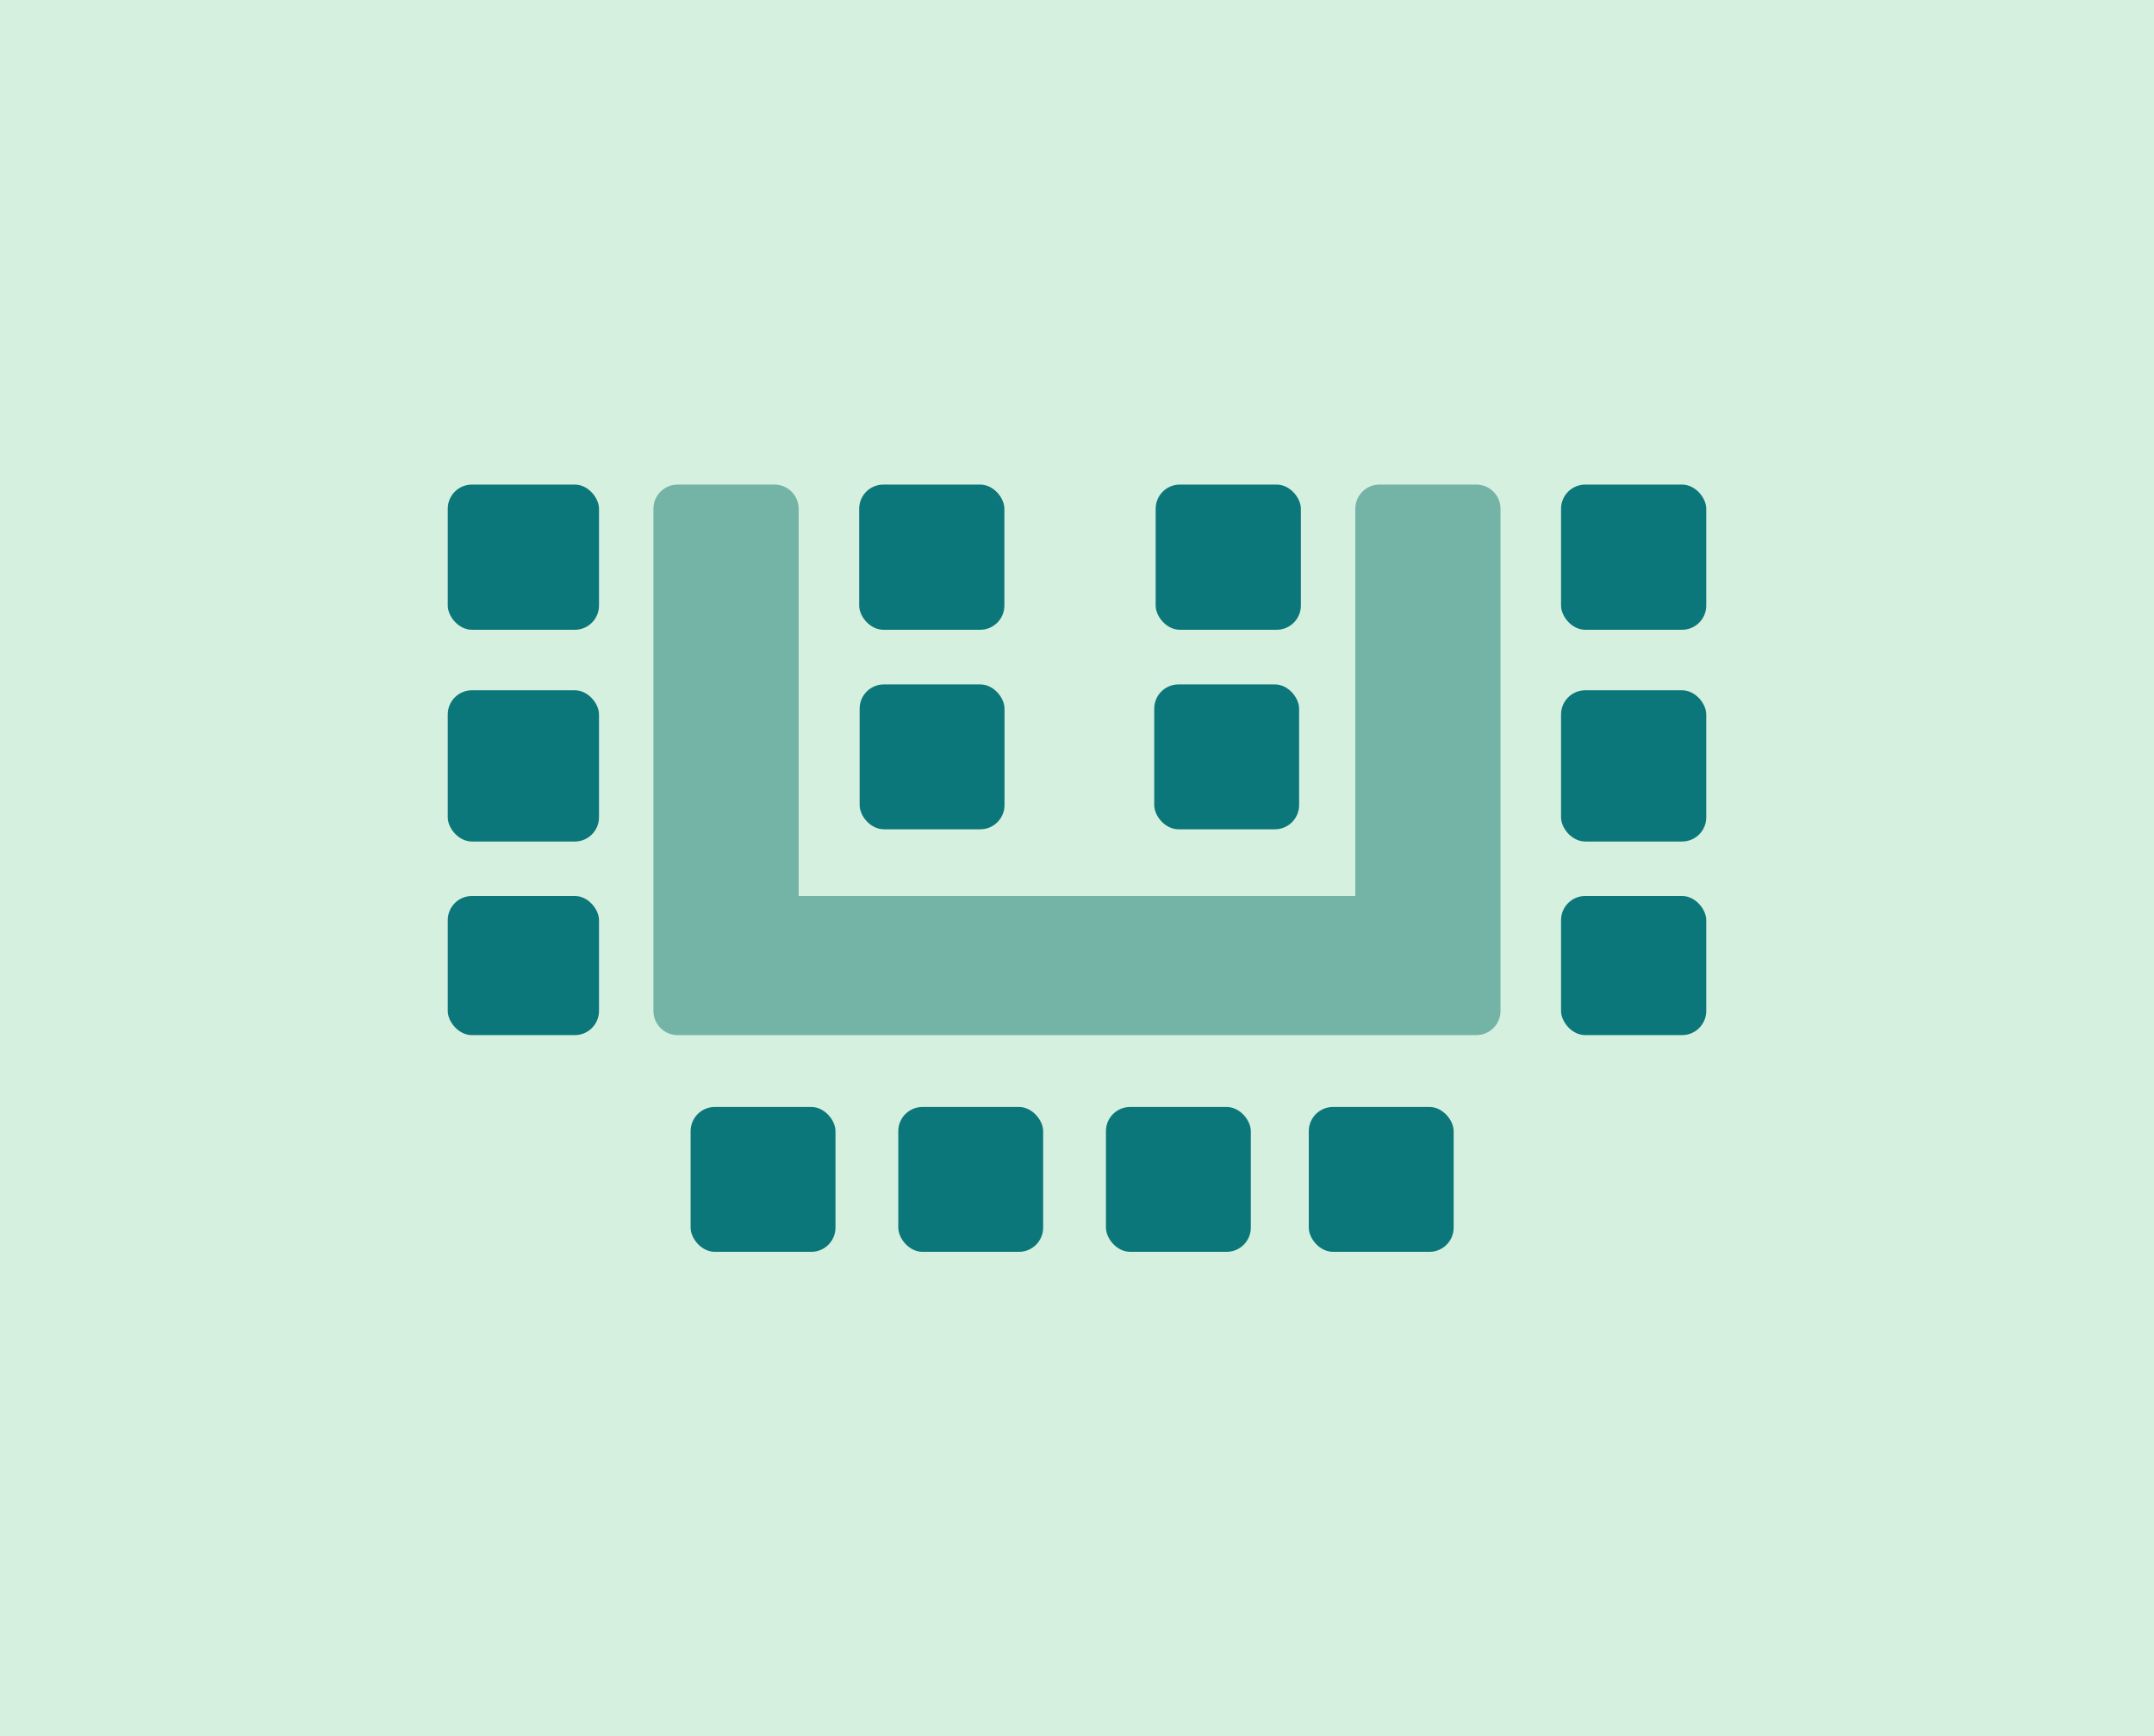
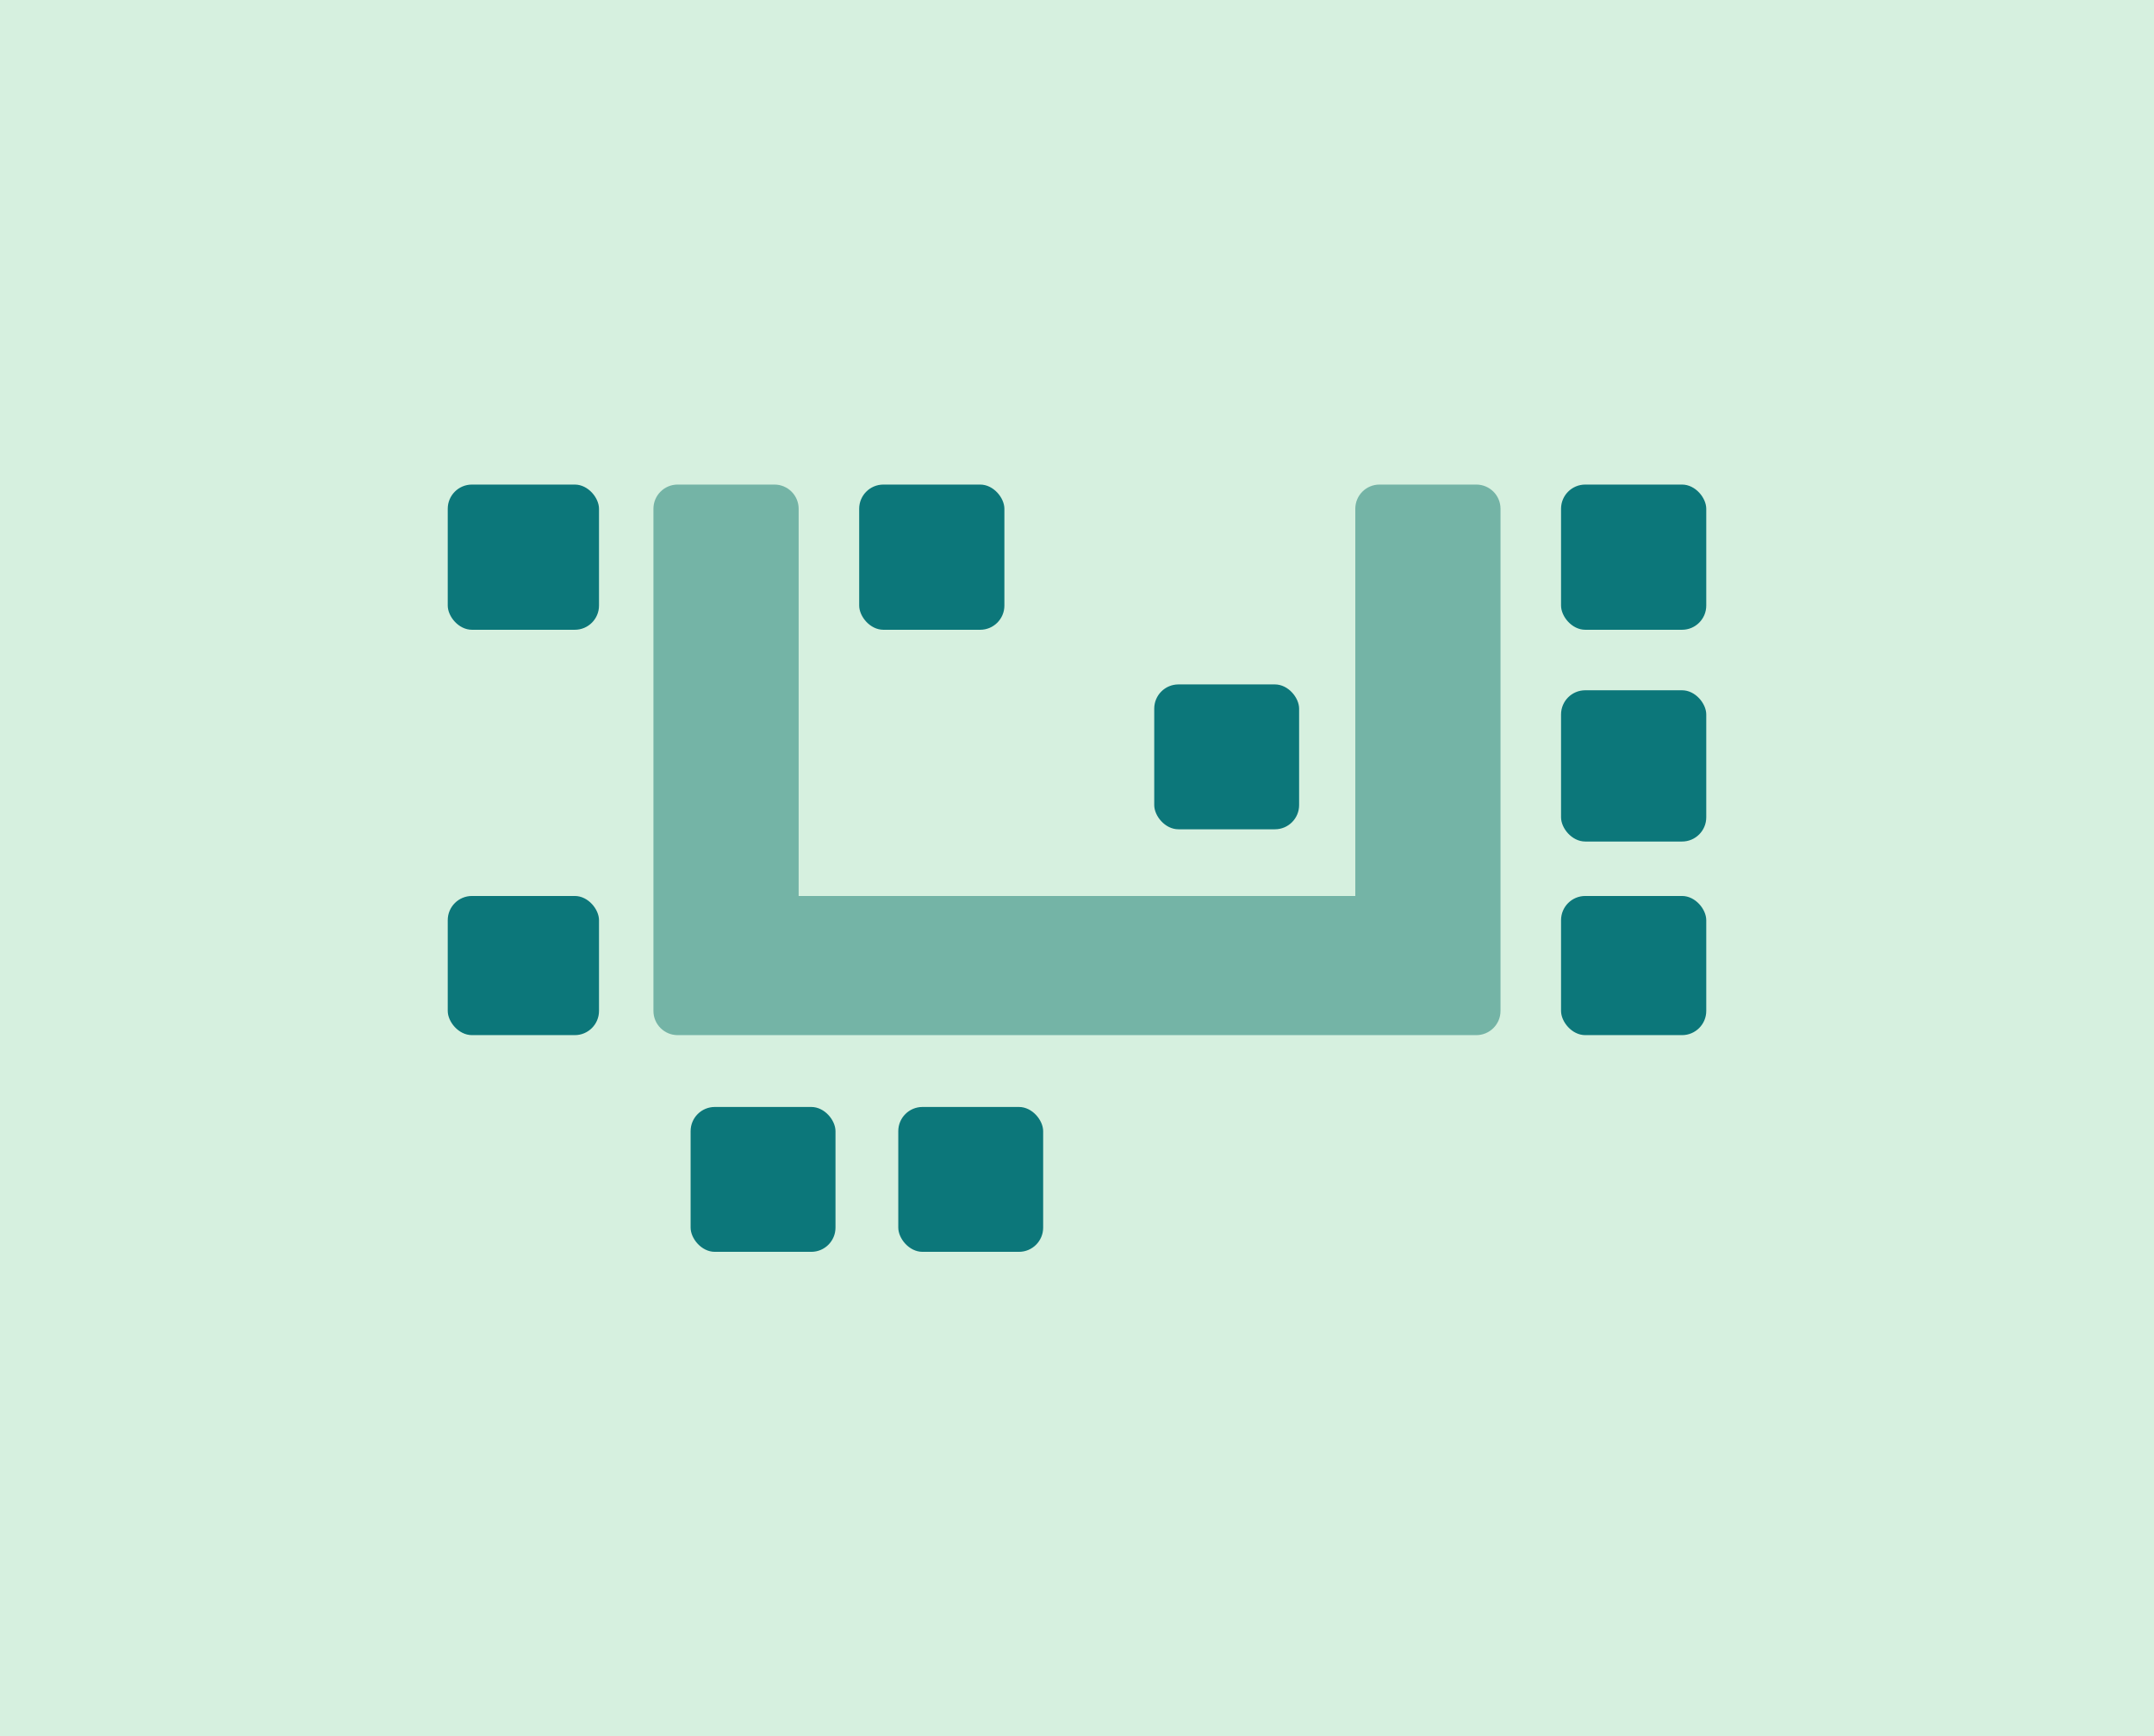
<svg xmlns="http://www.w3.org/2000/svg" id="Ebene_1" version="1.1" viewBox="0 0 356 287">
  <g id="Gruppe_670">
    <rect id="csm_Dreifelderhalle_diagonal_b4abe7e5bd" width="356" height="287" fill="#d6f0df" />
    <g id="Gruppe_495">
      <rect id="Rechteck_152" x="258" y="80.092" width="24" height="24" rx="4" ry="4" fill="#0c777a" />
-       <rect id="Rechteck_171" x="191" y="80.092" width="24" height="24" rx="4" ry="4" fill="#0c777a" />
      <rect id="Rechteck_172" x="190.765" y="113.125" width="23.945" height="23.945" rx="4" ry="4" fill="#0c777a" />
      <rect id="Rechteck_157" x="74" y="80.092" width="25" height="24" rx="4" ry="4" fill="#0c777a" />
      <rect id="Rechteck_170" x="142" y="80.092" width="24" height="24" rx="4" ry="4" fill="#0c777a" />
-       <rect id="Rechteck_173" x="142.076" y="113.125" width="23.945" height="23.945" rx="4" ry="4" fill="#0c777a" />
      <rect id="Rechteck_153" x="258" y="114.092" width="24" height="25" rx="4" ry="4" fill="#0c777a" />
-       <rect id="Rechteck_156" x="74" y="114.092" width="25" height="25" rx="4" ry="4" fill="#0c777a" />
      <rect id="Rechteck_149" x="114.14" y="182.965" width="23.945" height="23.945" rx="4" ry="4" fill="#0c777a" />
      <rect id="Rechteck_150" x="148.462" y="182.965" width="23.945" height="23.945" rx="4" ry="4" fill="#0c777a" />
-       <rect id="Rechteck_175" x="182.783" y="182.965" width="23.945" height="23.945" rx="4" ry="4" fill="#0c777a" />
-       <rect id="Rechteck_174" x="216.307" y="182.965" width="23.945" height="23.945" rx="4" ry="4" fill="#0c777a" />
      <rect id="Rechteck_154" x="258" y="148.092" width="24" height="23" rx="4" ry="4" fill="#0c777a" />
      <rect id="Rechteck_155" x="74" y="148.092" width="25" height="23" rx="4" ry="4" fill="#0c777a" />
      <path id="Vereinigungsmenge_4" d="M240.996,171.092H111.996c-2.209,0-4-1.791-4-4v-83c0-2.209,1.791-4,4-4h16c2.209,0,4,1.791,4,4v64h92v-64c0-2.209,1.791-4,4-4h16c2.209,0,4,1.791,4,4v83c0,2.209-1.791,4-4,4h-3Z" fill="#3d9286" opacity=".64" />
    </g>
  </g>
</svg>